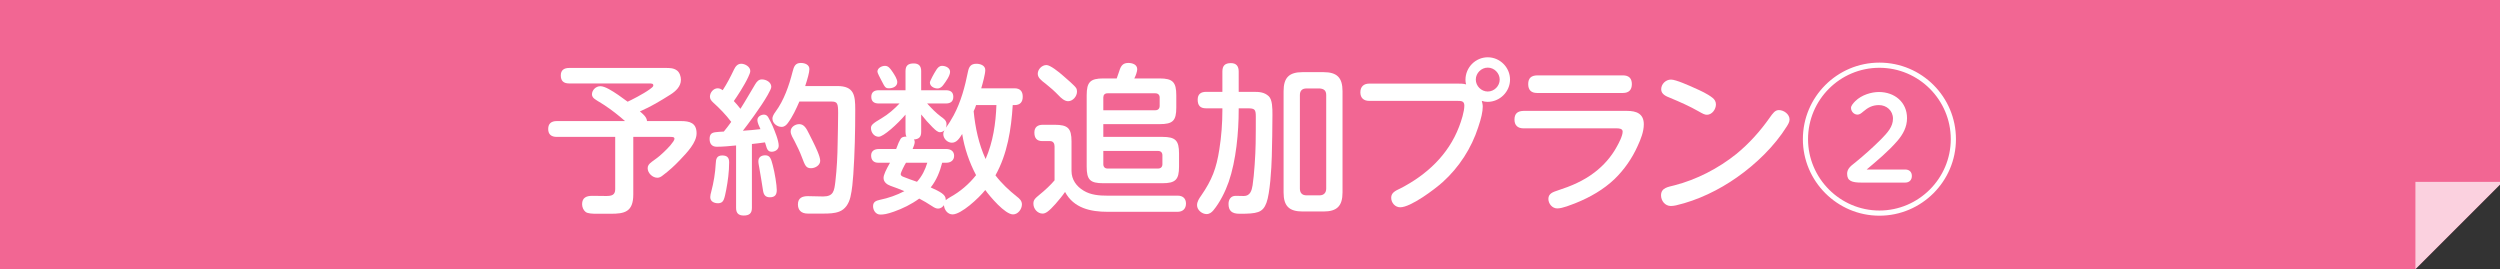
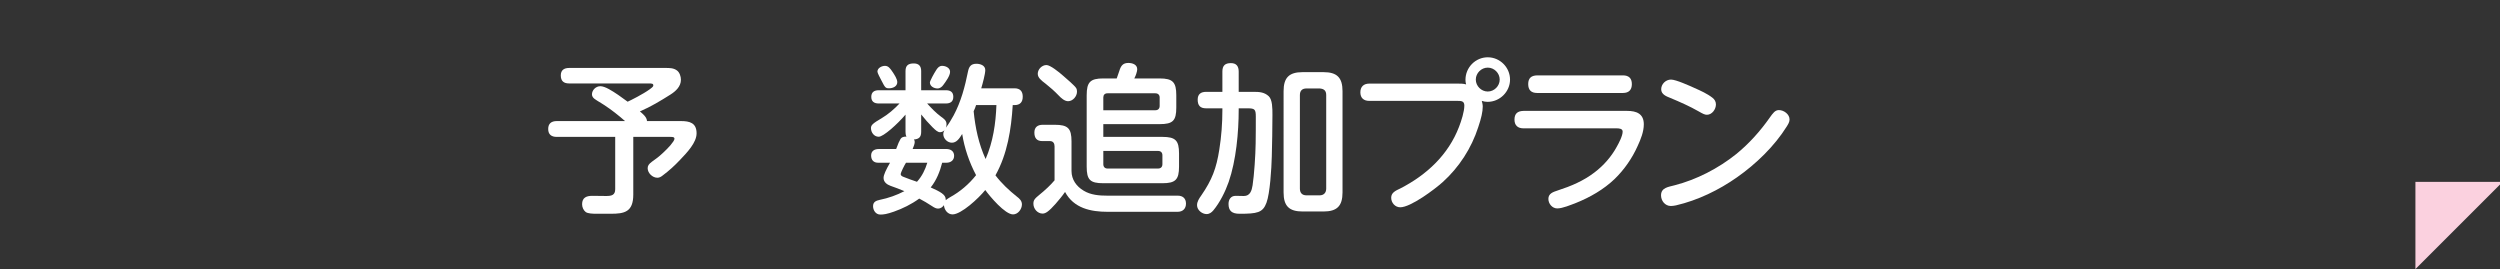
<svg xmlns="http://www.w3.org/2000/svg" id="_レイヤー_1" data-name="レイヤー 1" width="929" height="100" viewBox="0 0 929 100">
  <rect x="0" y="0" width="929" height="100" fill="#333333" stroke="none" />
  <defs>
    <style>
      .cls-1 {
        fill: #fff;
      }

      .cls-2 {
        fill: #f26693;
      }

      .cls-3 {
        fill: #fbd1df;
      }
    </style>
  </defs>
  <g>
-     <polygon class="cls-2" points="0 0 0 100 897.57 100 930 67.57 930 0 0 0" />
    <polygon class="cls-3" points="897.57 100 897.57 67.57 930 67.57 897.57 100" />
  </g>
  <g>
    <path class="cls-1" d="M241.45,33.17c1.14-.84,1.32-1.08,1.32-1.44,0-.66-.54-.72-1.62-.72h-29.64c-2.04,0-3.12-.9-3.12-3,0-1.98,1.26-2.76,3.12-2.76h35.82c1.5,0,3,0,4.26,.96,.96,.72,1.44,2.22,1.44,3.42,0,2.52-1.92,4.26-3.9,5.52-3.6,2.28-7.38,4.56-11.34,6.24,1.08,.96,2.52,2.04,2.64,3.6h12.6c3.24,0,5.82,.66,5.82,4.56,0,3.42-3.48,7.08-6.18,9.9-1.98,2.1-4.08,4.02-6.42,5.76-.6,.48-1.2,.84-1.98,.84-1.8,0-3.6-1.74-3.6-3.54,0-.9,.42-1.56,1.56-2.4,.48-.36,1.2-.9,2.04-1.5,.84-.6,3.24-2.76,4.86-4.62,.84-1.02,1.5-1.92,1.5-2.4,0-.72-.72-.72-1.56-.72h-13.74v21.42c0,6.54-3.36,7.14-8.34,7.14h-5.22c-1.56,0-3.36-.06-4.14-.66-.84-.66-1.32-1.8-1.32-2.88,0-2.46,1.62-3.12,3.78-3.12,1.74,0,3.48,.06,5.16,.06,1.98,0,3.36-.3,3.36-2.52v-19.44h-21.72c-1.98,0-3.18-.9-3.18-2.94s1.2-2.94,3.18-2.94h25.38c-2.46-2.16-5.04-4.2-7.8-6-.6-.42-1.56-.96-2.52-1.56-.78-.48-1.38-.9-1.68-1.38-.18-.3-.3-.6-.3-.96,0-1.62,1.44-3.06,3.12-3.06,.84,0,1.98,.42,3.18,1.08,2.1,1.14,4.8,3.06,6.96,4.68,1.08-.48,5.76-2.82,8.22-4.62Z" />
-     <path class="cls-1" d="M264.95,38.03c-.66-.6-1.14-1.26-1.14-2.1,0-1.56,1.32-3.12,2.88-3.12,.72,0,1.32,.3,1.86,.72,1.62-2.46,2.94-5.04,4.2-7.68,.54-1.14,1.32-2.16,2.7-2.16s3.36,1.08,3.36,2.7c0,.54-.36,1.38-.78,2.28-1.38,3-4.26,7.38-5.34,8.88,.84,.9,1.68,1.86,2.46,2.88,1.92-3,3.66-6.12,5.52-9.18,.6-.96,1.26-1.74,2.46-1.74,1.56,0,3.48,1.02,3.48,2.76,0,.54-.54,1.62-1.32,3-2.46,4.38-7.8,11.52-9.24,13.32,2.16-.12,4.38-.36,6.54-.6-.42-1.02-1.14-2.22-1.14-3.42s1.32-1.98,2.46-1.98c.72,0,1.26,.42,1.62,1.08,.6,1.08,1.14,2.16,1.62,3.24,.78,1.86,2.22,5.28,2.22,7.26,0,1.38-1.32,2.22-2.64,2.22-.96,0-1.44-.48-1.8-1.38-.24-.66-.48-1.5-.66-2.1-1.62,.24-3.24,.42-4.86,.6v23.76c0,2.1-1.08,2.82-3.06,2.82s-2.82-.96-2.82-2.82v-23.22c-2.4,.24-4.86,.48-7.2,.48-1.8,0-2.64-1.14-2.64-2.88s.72-2.34,2.16-2.52c.84-.12,2.1-.18,3.12-.24,.96-1.14,1.86-2.34,2.76-3.6-1.98-2.64-4.32-5.04-6.78-7.26Zm6,22.26c0,3.6-.48,7.02-1.08,10.2-.3,1.5-.54,2.82-.96,3.78-.36,.84-1.08,1.26-2.04,1.26-1.44,0-2.94-.6-2.94-2.28,0-.66,.18-1.32,.36-1.98,.9-3.42,1.5-6.96,1.68-10.5,.06-1.74,.42-3,2.4-3,1.8,0,2.58,.78,2.58,2.52Zm16.2,1.08c.78,2.88,1.5,7.44,1.5,9.24s-.72,2.7-2.58,2.7c-1.68,0-2.28-.96-2.52-2.46-.42-2.82-.9-5.58-1.38-8.4-.12-.84-.36-1.68-.36-2.52,0-1.56,1.14-2.22,2.58-2.22,1.8,0,2.16,1.38,2.76,3.66Zm23.94-29.4c6.36,0,6.72,3.48,6.72,8.82,0,8.04-.18,16.08-.72,24.06-.18,2.34-.42,5.7-1.08,8.4-.6,2.46-1.92,4.56-4.2,5.4-1.74,.66-3.78,.72-5.88,.72h-5.76c-2.58,0-3.66-1.44-3.66-3.42,0-2.4,1.62-3.06,3.72-3.06,1.92,0,3.78,.12,5.64,.12,3.9,0,4.14-2.1,4.56-5.58,.54-4.68,.78-9.48,.84-14.16,.06-3.72,.18-7.44,.18-11.16s-.24-4.38-2.58-4.38h-11.82c-1.2,2.76-2.52,5.64-4.32,8.04-.6,.78-1.26,1.38-2.28,1.38-1.68,0-3.42-1.32-3.42-3.12,0-.54,.3-1.38,1.2-2.58,3.06-4.14,4.98-9.6,6.3-14.82,.48-1.8,.9-3.24,3.06-3.24,1.44,0,3.18,.6,3.18,2.28,0,1.26-.72,3.72-1.56,6.3h11.88Zm-14.1,14.16c1.86,0,2.7,1.68,3.66,3.6,.66,1.32,2.1,4.08,3.12,6.48,.6,1.44,1.02,2.7,1.02,3.54,0,1.68-1.86,2.76-3.42,2.76-1.86,0-2.22-1.02-3.36-4.02-.78-2.1-1.74-4.08-2.76-6.06-.54-1.08-1.44-2.34-1.44-3.6,0-1.62,1.68-2.7,3.18-2.7Z" />
    <path class="cls-1" d="M353.95,79.67c-1.8,0-3.06-1.68-3.18-3.42-.54,.72-1.26,1.26-2.16,1.26-.6,0-1.2-.18-2.34-.96-1.5-1.02-3.12-1.92-4.68-2.76-2.88,2.1-6.18,3.72-9.42,4.86-2.58,.9-3.78,1.08-5.04,1.08-1.68,0-2.7-1.56-2.7-3.12s1.08-2.04,2.46-2.34c3.24-.66,6.3-1.74,9.18-3.24-1.68-.72-3.3-1.32-5.16-1.98-1.32-.48-2.58-1.38-2.58-2.94,0-1.14,.9-3,2.4-5.64h-4.38c-1.74,0-2.64-1.02-2.64-2.7s1.26-2.4,2.82-2.4h6.48c.72-2.04,1.2-3,1.62-3.72,.36-.6,.96-.9,2.22-.9-.3-.54-.36-1.08-.36-1.74v-6.42c-3.06,3.6-8.22,8.22-9.96,8.22s-2.88-1.62-2.88-3.24c0-1.14,.84-1.8,3.9-3.6,2.52-1.5,4.74-3.42,6.72-5.52h-7.74c-1.68,0-2.76-.72-2.76-2.46s1.08-2.46,2.76-2.46h9.96v-7.14c0-2.1,1.08-2.82,3.06-2.82,1.86,0,2.76,.96,2.76,2.82v7.14h9.18c1.68,0,2.76,.66,2.76,2.46s-1.14,2.46-2.76,2.46h-6.96c1.56,1.74,3.24,3.48,5.1,4.86,1.02,.72,2.1,1.44,2.1,2.82,0,.48-.06,.9-.24,1.32,1.08-1.44,2.04-3,2.88-4.56,2.76-5.16,4.2-10.68,5.34-16.32,.36-1.8,1.08-2.88,3.12-2.88,1.44,0,3.3,.6,3.3,2.34,0,1.44-.96,4.98-1.5,6.78h12.36c2.04,0,3.06,1.08,3.06,3.12s-1.02,3.12-3.06,3.12h-.66c-.54,8.94-1.98,18.18-6.42,26.1,2.28,3,5.04,5.58,7.98,7.92,.96,.72,1.86,1.56,1.86,2.88,0,1.74-1.44,3.72-3.3,3.72-3,0-8.58-6.66-10.32-9.06-2.52,3.12-8.94,9.06-12.18,9.06Zm-23.58-46.86c-1.32,0-1.5-.3-2.82-2.88-.48-.9-1.5-2.82-1.5-3.3,0-1.38,1.62-2.16,2.82-2.16s1.86,.9,2.58,1.92c1.08,1.56,1.98,3.06,1.98,4.14,0,1.62-1.68,2.28-3.06,2.28Zm14.22,27.66h-7.92c-.6,.9-1.98,3.72-1.98,4.2,0,.54,.48,.84,.96,1.02,1.68,.66,3.42,1.32,5.1,1.86,1.86-2.04,3.06-4.5,3.84-7.08Zm12.96-10.68c-1.08,1.74-2.1,3.24-3.84,3.24-1.62,0-3.18-1.5-3.18-3.18,0-.54,.18-1.02,.42-1.44-.42,.42-1.02,.72-1.68,.72-.78,0-1.68-.78-2.76-1.86-1.38-1.38-2.88-3.06-4.2-4.74v6.48c0,1.92-.84,2.7-2.7,2.82,.24,.3,.3,.6,.3,.96,0,.66-.42,1.74-.78,2.58h12.54c1.62,0,2.88,.84,2.88,2.52s-1.26,2.58-2.88,2.58h-1.56c-.84,3.3-2.1,6.48-4.26,9.18,3.48,1.56,5.58,2.64,5.58,4.44v.3c.48-.42,1.08-.78,1.68-1.14,3.6-1.98,6.96-4.8,9.6-8.16-2.52-4.74-4.32-10.02-5.16-15.3Zm-4.5-23.1c0,1.5-1.62,3.66-2.46,4.8-.54,.78-1.26,1.38-2.22,1.38-1.26,0-2.82-.78-2.82-2.22,0-.54,1.5-3.36,2.46-4.8,.54-.78,1.08-1.38,2.1-1.38,1.26,0,2.94,.72,2.94,2.22Zm17.22,12.36h-7.56c-.18,.72-.54,1.5-.9,2.28,.6,6.12,1.86,12.12,4.44,17.76,2.76-6.3,3.78-13.26,4.02-20.04Z" />
    <path class="cls-1" d="M402.67,70.85c2.64,1.62,5.82,1.86,8.88,1.86h26.1c1.86,0,3.06,1.02,3.06,2.94s-1.2,3.06-3.12,3.06h-25.98c-6.3,0-12.6-1.32-15.84-7.38-1.08,1.56-2.28,3-3.54,4.44-2.46,2.76-3.66,3.6-4.8,3.6-1.92,0-3.42-1.8-3.42-3.66,0-1.32,.42-1.86,2.34-3.42,1.8-1.44,4.08-3.54,5.52-5.28v-12.66c0-1.08-.54-1.92-1.68-1.92h-2.88c-2.1,0-2.94-1.2-2.94-3.18s1.2-2.88,3.12-2.88h4.44c4.92,0,6.24,1.32,6.24,6.18v10.98c0,3.24,1.86,5.76,4.5,7.32Zm-13.8-46.68c1.38,0,4.56,2.52,6.24,4.02,1.26,1.08,4.26,3.66,4.8,4.56,.24,.42,.3,.84,.3,1.32,0,1.74-1.56,3.54-3.3,3.54-1.32,0-2.58-1.14-3.54-2.16-1.5-1.56-3.12-3-4.8-4.32-1.74-1.32-2.94-2.28-2.94-3.72,0-1.68,1.56-3.24,3.24-3.24Zm27.06,2.22c.6-2.04,1.44-3,3.36-3,1.44,0,3.3,.54,3.3,2.34,0,.78-.48,2.28-1.08,3.42h9.42c4.86,0,6.18,1.38,6.18,6.24v4.56c0,4.92-1.26,6.18-6.18,6.18h-20.94v4.74h21.96c4.86,0,6.18,1.32,6.18,6.18v4.86c0,4.86-1.32,6.18-6.18,6.18h-21.96c-4.92,0-6.18-1.26-6.18-6.18v-26.52c0-4.86,1.32-6.24,6.18-6.24h4.98c.3-.84,.66-1.8,.96-2.76Zm13.38,14.58c1.02,0,1.62-.6,1.62-1.62v-3.12c0-.96-.6-1.56-1.62-1.56h-17.76c-1.02,0-1.56,.6-1.56,1.56v4.74h19.32Zm-19.32,20.04c0,1.02,.6,1.62,1.56,1.62h18.78c1.02,0,1.62-.6,1.62-1.62v-3.3c0-1.02-.6-1.62-1.62-1.62h-20.34v4.92Z" />
    <path class="cls-1" d="M460.3,40.73c0,8.46-.96,18.9-3.72,26.88-1.26,3.6-3.3,7.68-5.7,10.56-.66,.78-1.44,1.38-2.52,1.38-1.68,0-3.54-1.5-3.54-3.3,0-1.32,.78-2.52,1.56-3.6,4.02-5.82,5.64-10.14,6.72-17.1,.78-4.86,1.14-9.78,1.14-14.7v-.6h-6.06c-2.22,0-3.12-1.08-3.12-3.24,0-2.04,1.2-2.88,3.12-2.88h6.06v-7.56c0-2.22,1.02-3.12,3.18-3.12,2.04,0,2.88,1.2,2.88,3.12v7.56h5.7c1.98,0,3.84,.12,5.46,1.62,1.38,1.32,1.38,4.5,1.38,6.96,0,5.16-.12,10.32-.24,15.42-.12,4.5-.66,13.68-1.98,17.22-1.38,3.72-3.48,4.08-10.02,4.08-2.88,0-4.08-1.14-4.08-3.66,0-1.62,.84-3,2.64-3,1.02,0,2.04,.06,3.06,.06,2.34,0,2.94-2.04,3.24-3.96,.6-3.84,1.08-11.28,1.14-15.54,.06-3.3,.06-6.66,.06-9.96,0-2.7-.36-3.12-3-3.12h-3.36v.48Zm38.58,30.78c0,5.04-2.04,7.08-7.08,7.08h-7.74c-5.04,0-7.08-2.04-7.08-7.08V33.89c0-5.04,2.04-7.08,7.08-7.08h7.74c5.04,0,7.08,2.04,7.08,7.08v37.62Zm-13.38-38.64c-1.62,0-2.46,.84-2.46,2.46v34.74c0,1.62,.84,2.52,2.46,2.52h4.86c1.56,0,2.46-.96,2.46-2.52V35.33c0-1.68-.84-2.34-2.46-2.46h-4.86Z" />
    <path class="cls-1" d="M544.57,29.63c0-4.56,3.72-8.34,8.28-8.34s8.28,3.78,8.28,8.28-3.78,8.28-8.34,8.28c-.72,0-1.44-.12-2.16-.36,.18,.72,.36,1.38,.36,2.1,0,1.92-.54,4.32-1.68,7.68-2.52,7.8-7.08,14.88-13.2,20.4-3,2.7-11.88,9.36-15.78,9.36-1.92,0-3.36-1.68-3.36-3.54s1.5-2.58,3.42-3.48c9.72-4.98,17.82-12.48,21.78-22.86,.84-2.16,1.98-5.64,1.98-7.92,0-1.68-1.14-1.74-2.46-1.74h-32.88c-2.04,0-3.3-1.08-3.3-3.18s1.26-3.24,3.3-3.24h33c1.02,0,1.98,0,3,.3-.18-.54-.24-1.14-.24-1.74Zm3.84-.06c0,2.4,2.04,4.44,4.44,4.44s4.44-2.04,4.44-4.44-2.04-4.44-4.44-4.44-4.44,2.04-4.44,4.44Z" />
    <path class="cls-1" d="M604.66,41.21c3.42,0,6.18,1.02,6.18,4.98,0,2.76-1.14,5.58-2.28,8.04-2.04,4.56-4.98,8.82-8.58,12.3-4.08,3.9-9.12,6.78-14.34,8.88-1.92,.72-4.98,2.04-6.96,2.04-1.86,0-3.3-1.74-3.3-3.54,0-2.04,1.8-2.58,3.42-3.12,4.98-1.62,9.6-3.54,13.8-6.78,3.3-2.52,6.12-5.7,8.16-9.42,.78-1.38,2.22-4.08,2.22-5.7,0-1.14-1.44-1.2-2.28-1.2h-34.62c-2.1,0-3.3-1.14-3.3-3.24,0-2.22,1.14-3.18,3.3-3.24h38.58Zm-1.56-13.2c2.16,0,3.3,1.08,3.3,3.24s-1.14,3.3-3.3,3.3h-31.92c-2.16,0-3.3-1.08-3.3-3.3s1.14-3.18,3.3-3.24h31.92Z" />
    <path class="cls-1" d="M665,44.39c0,.96-.54,1.8-1.02,2.58-4.56,7.32-11.46,13.98-18.48,18.9-6.72,4.74-14.64,8.58-22.68,10.44-.6,.12-1.26,.24-1.92,.24-2.16,0-3.66-1.92-3.66-3.96,0-2.88,2.76-3.12,4.98-3.72,8.22-2.1,16.32-6.3,22.92-11.58,4.8-3.9,8.94-8.52,12.48-13.56,1.2-1.68,1.98-2.82,3.42-2.82,1.86,0,3.96,1.56,3.96,3.48Zm-44.04-14.82c1.8,0,6.84,2.28,8.7,3.12,2.28,1.02,4.74,2.1,6.72,3.66,.78,.6,1.26,1.44,1.26,2.46,0,1.8-1.44,3.84-3.36,3.84-.78,0-1.5-.36-3.06-1.26-3.36-1.92-6.9-3.48-10.5-4.98-1.5-.6-3.42-1.32-3.42-3.24s1.68-3.6,3.66-3.6Z" />
-     <path class="cls-1" d="M726.83,51.71c0,15.66-12.78,28.44-28.44,28.44s-28.44-12.78-28.44-28.44,12.72-28.44,28.44-28.44,28.44,12.72,28.44,28.44Zm-54.96,0c0,14.58,11.94,26.52,26.52,26.52s26.52-11.94,26.52-26.52-11.88-26.52-26.52-26.52-26.52,11.88-26.52,26.52Zm36.12,11.28c1.5,0,2.46,.9,2.46,2.4s-.96,2.46-2.46,2.46h-16.2c-3.66,0-5.4-.6-5.4-3.3,0-1.8,1.32-2.88,3.06-4.2,3.3-2.7,6.54-5.58,9.54-8.58,2.46-2.52,4.44-4.68,4.44-7.68s-2.4-5.04-5.22-5.04c-2.46,0-4.14,.96-5.82,2.4-.84,.72-1.38,1.14-2.16,1.14-1.32,0-2.4-1.2-2.4-2.52,0-.72,.78-1.68,1.56-2.46,2.4-2.4,6.12-3.42,8.82-3.42,5.76,0,10.44,3.72,10.44,9.72,0,3.3-1.5,6-3.54,8.4-3.42,3.96-7.5,7.32-11.46,10.68h14.34Z" />
  </g>
</svg>